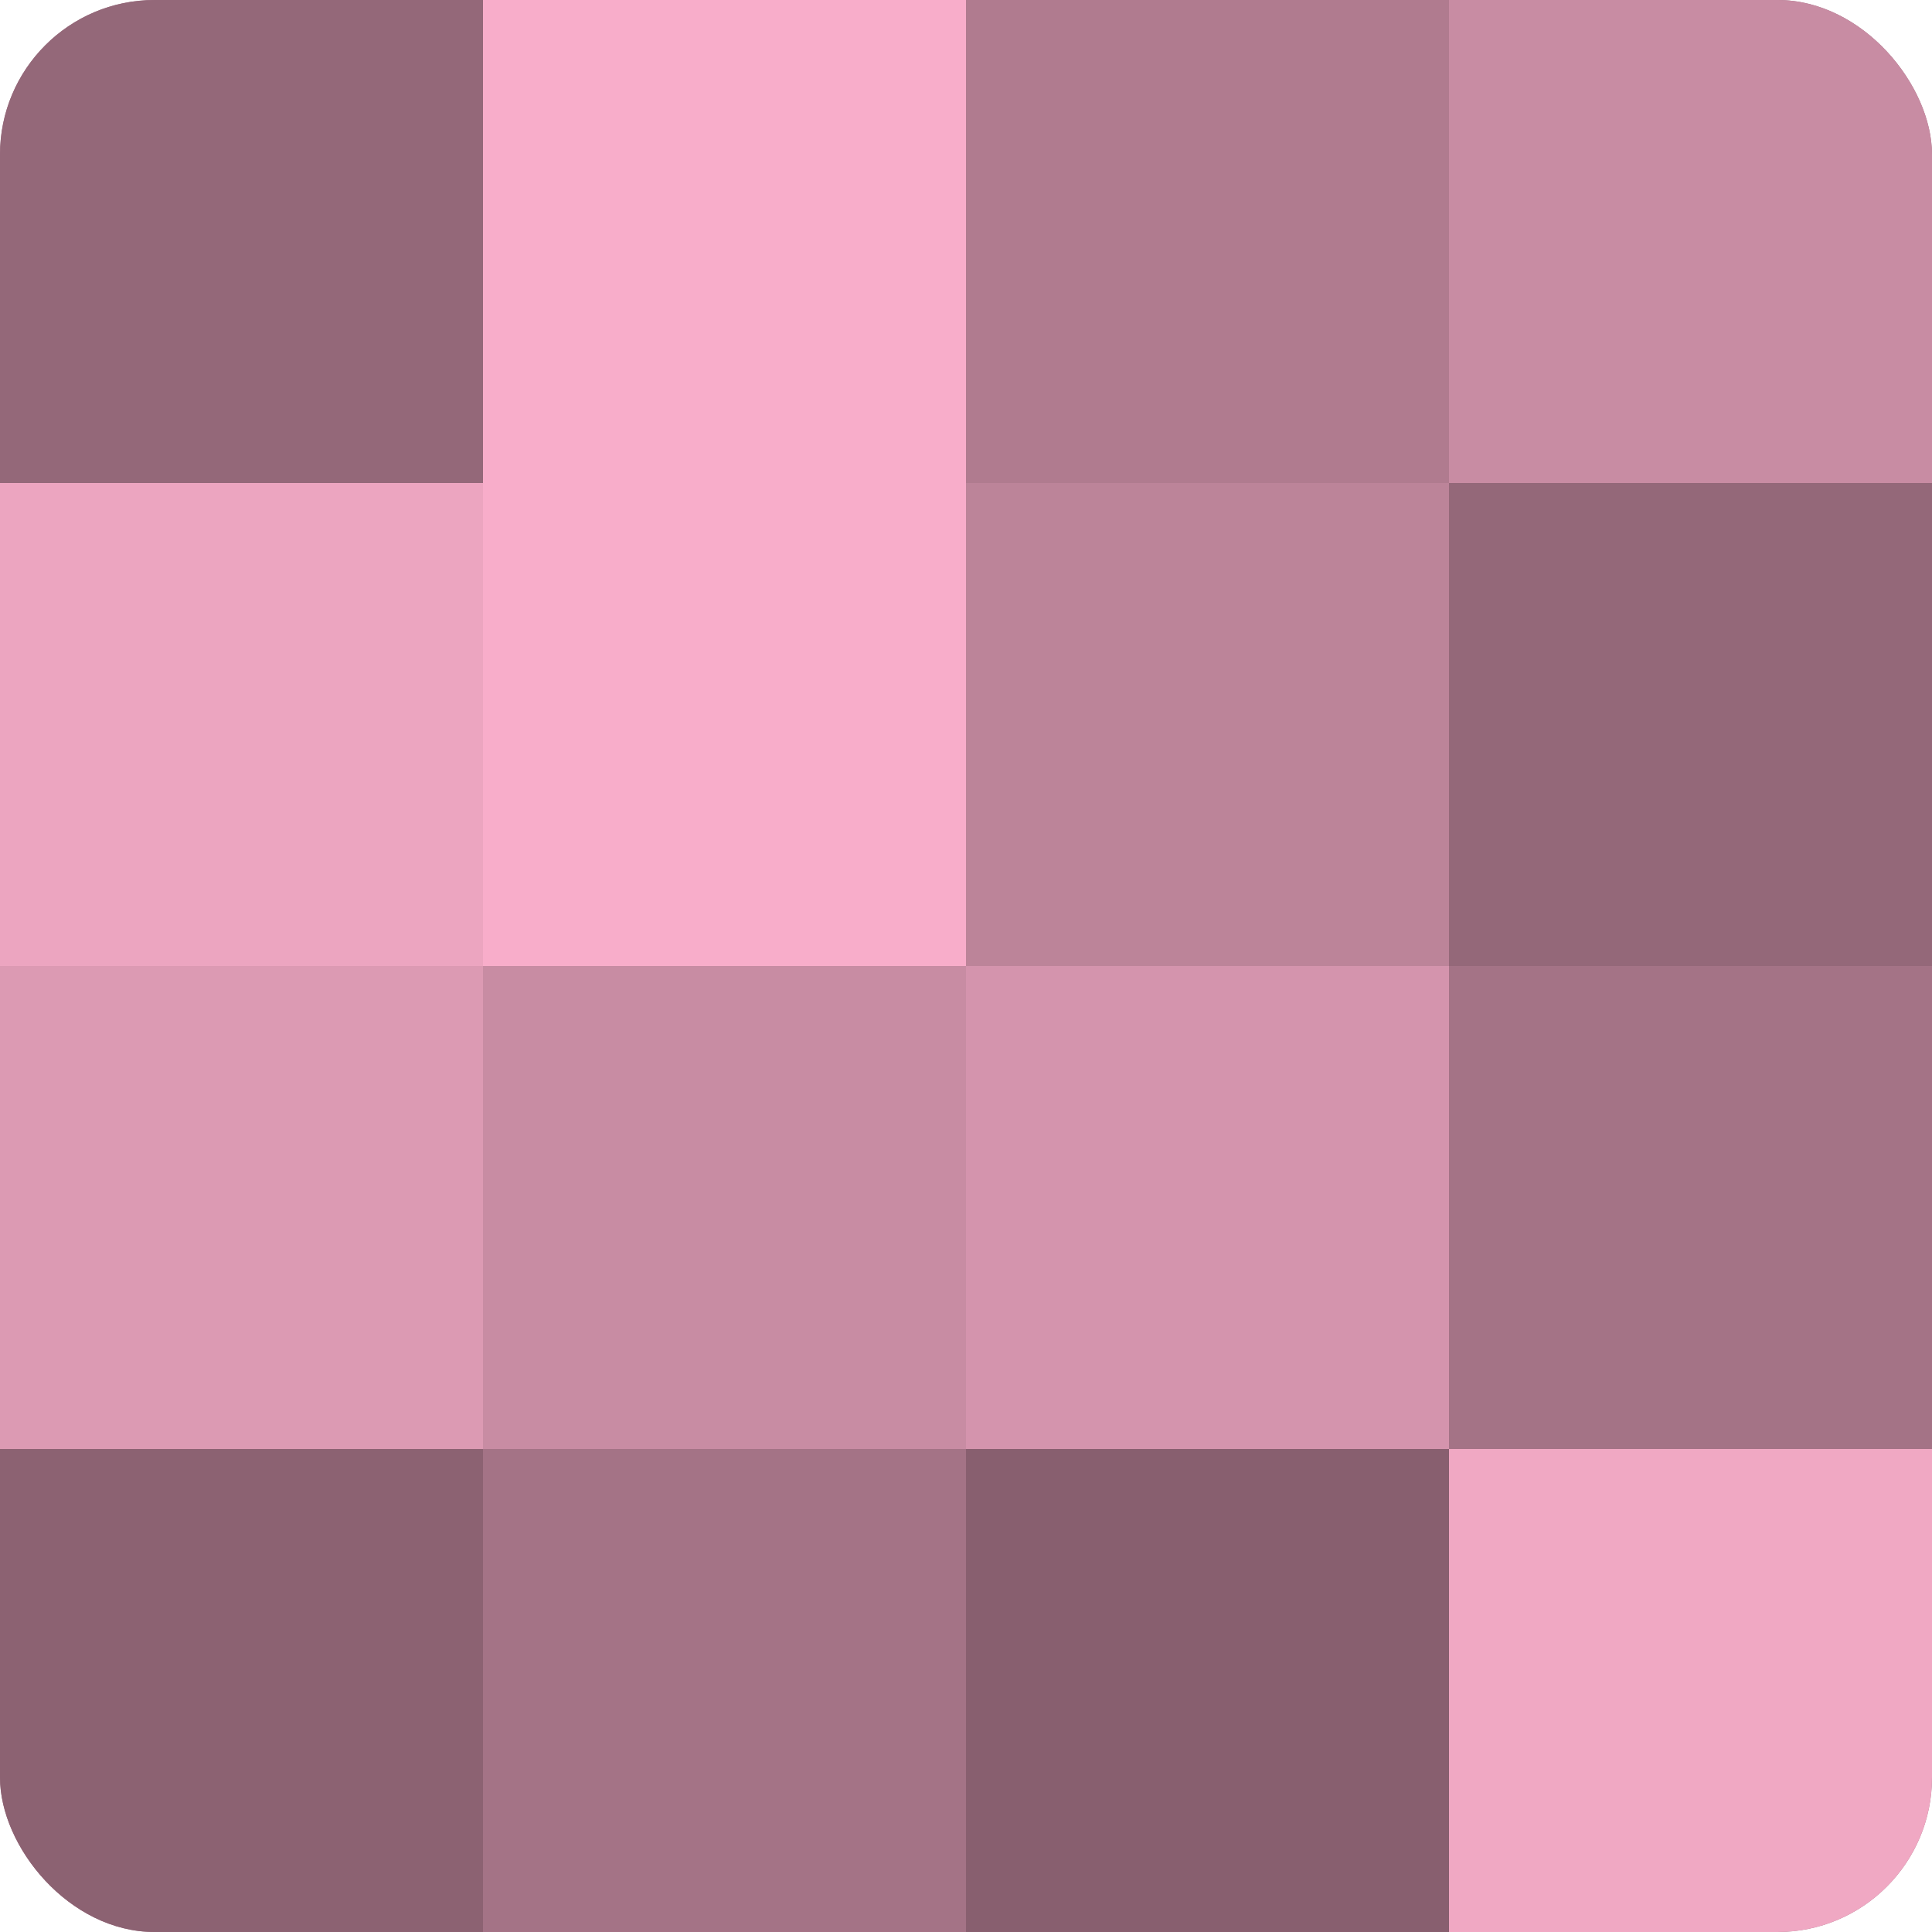
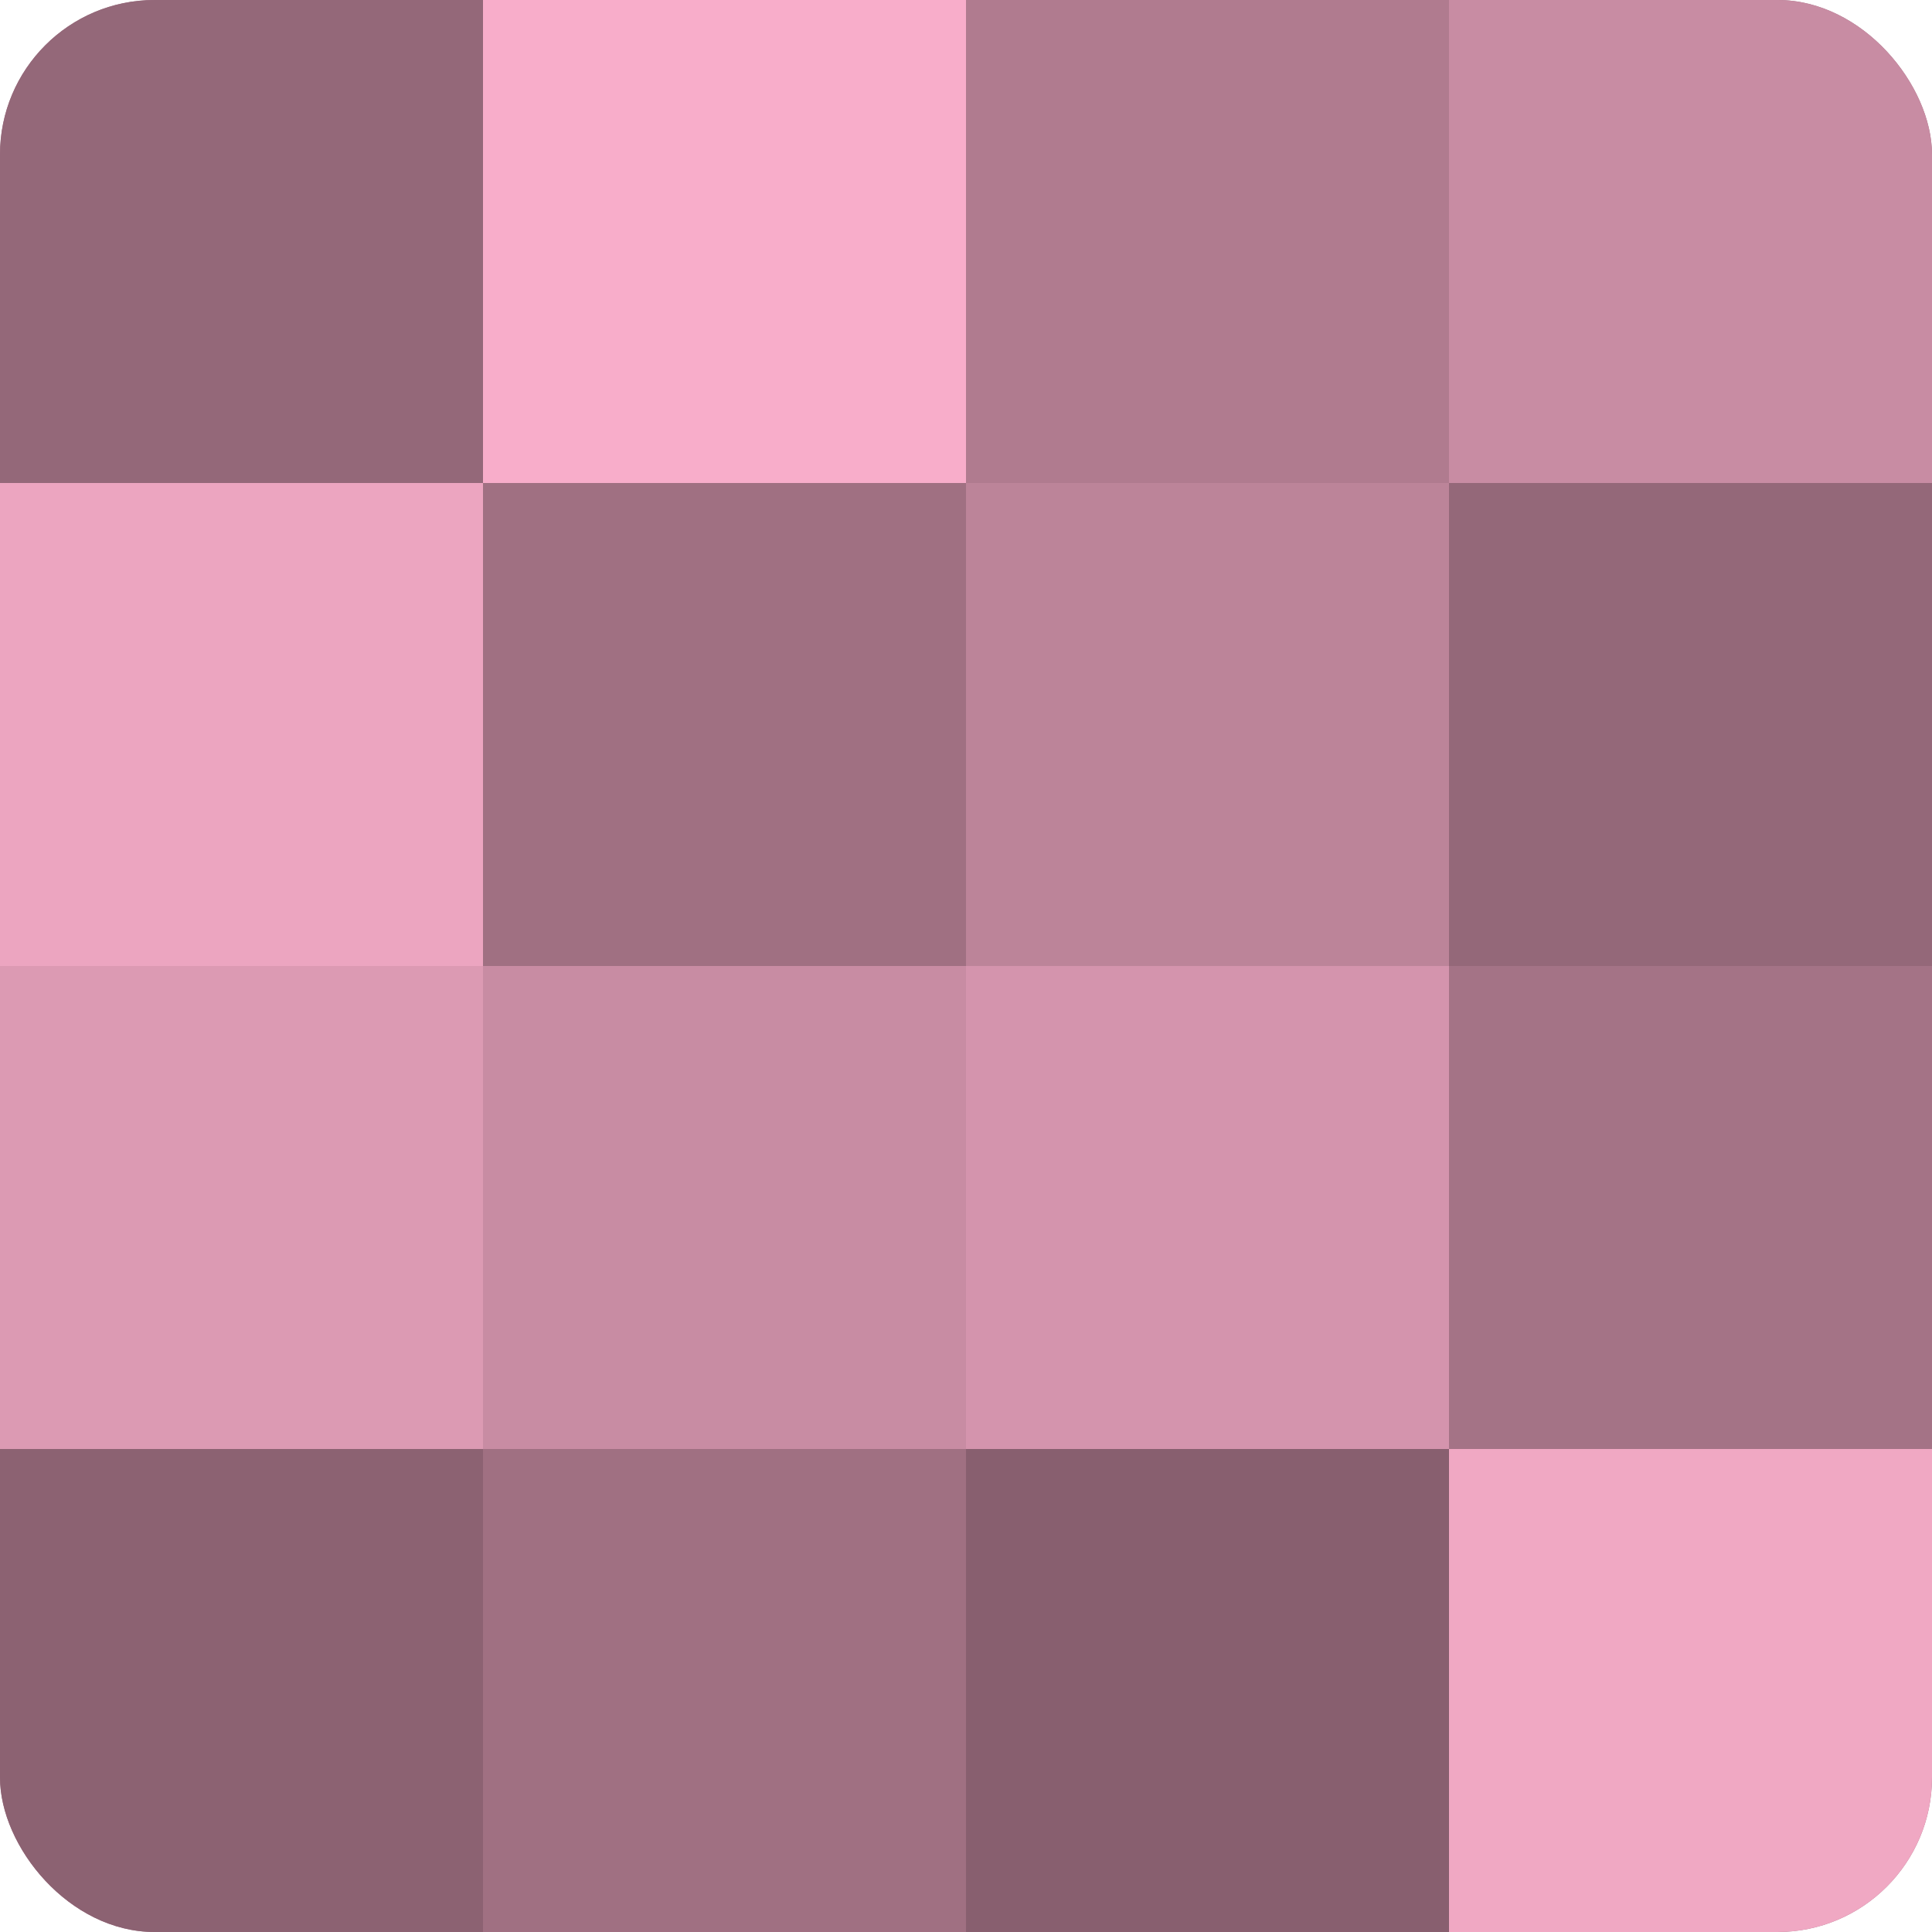
<svg xmlns="http://www.w3.org/2000/svg" width="80" height="80" viewBox="0 0 100 100" preserveAspectRatio="xMidYMid meet">
  <defs>
    <clipPath id="c" width="100" height="100">
      <rect width="100" height="100" rx="8" ry="8" />
    </clipPath>
  </defs>
  <g clip-path="url(#c)">
    <rect width="100" height="100" fill="#a07082" />
    <rect width="25" height="25" fill="#946879" />
    <rect y="25" width="25" height="25" fill="#eca5c0" />
    <rect y="50" width="25" height="25" fill="#dc9ab3" />
    <rect y="75" width="25" height="25" fill="#8c6272" />
    <rect x="25" width="25" height="25" fill="#f8adca" />
-     <rect x="25" y="25" width="25" height="25" fill="#f8adca" />
    <rect x="25" y="50" width="25" height="25" fill="#c88ca3" />
-     <rect x="25" y="75" width="25" height="25" fill="#a47386" />
    <rect x="50" width="25" height="25" fill="#b07b8f" />
    <rect x="50" y="25" width="25" height="25" fill="#bc8499" />
    <rect x="50" y="50" width="25" height="25" fill="#d494ad" />
    <rect x="50" y="75" width="25" height="25" fill="#885f6f" />
    <rect x="75" width="25" height="25" fill="#c88ca3" />
    <rect x="75" y="25" width="25" height="25" fill="#946879" />
    <rect x="75" y="50" width="25" height="25" fill="#a47386" />
    <rect x="75" y="75" width="25" height="25" fill="#f0a8c3" />
  </g>
</svg>